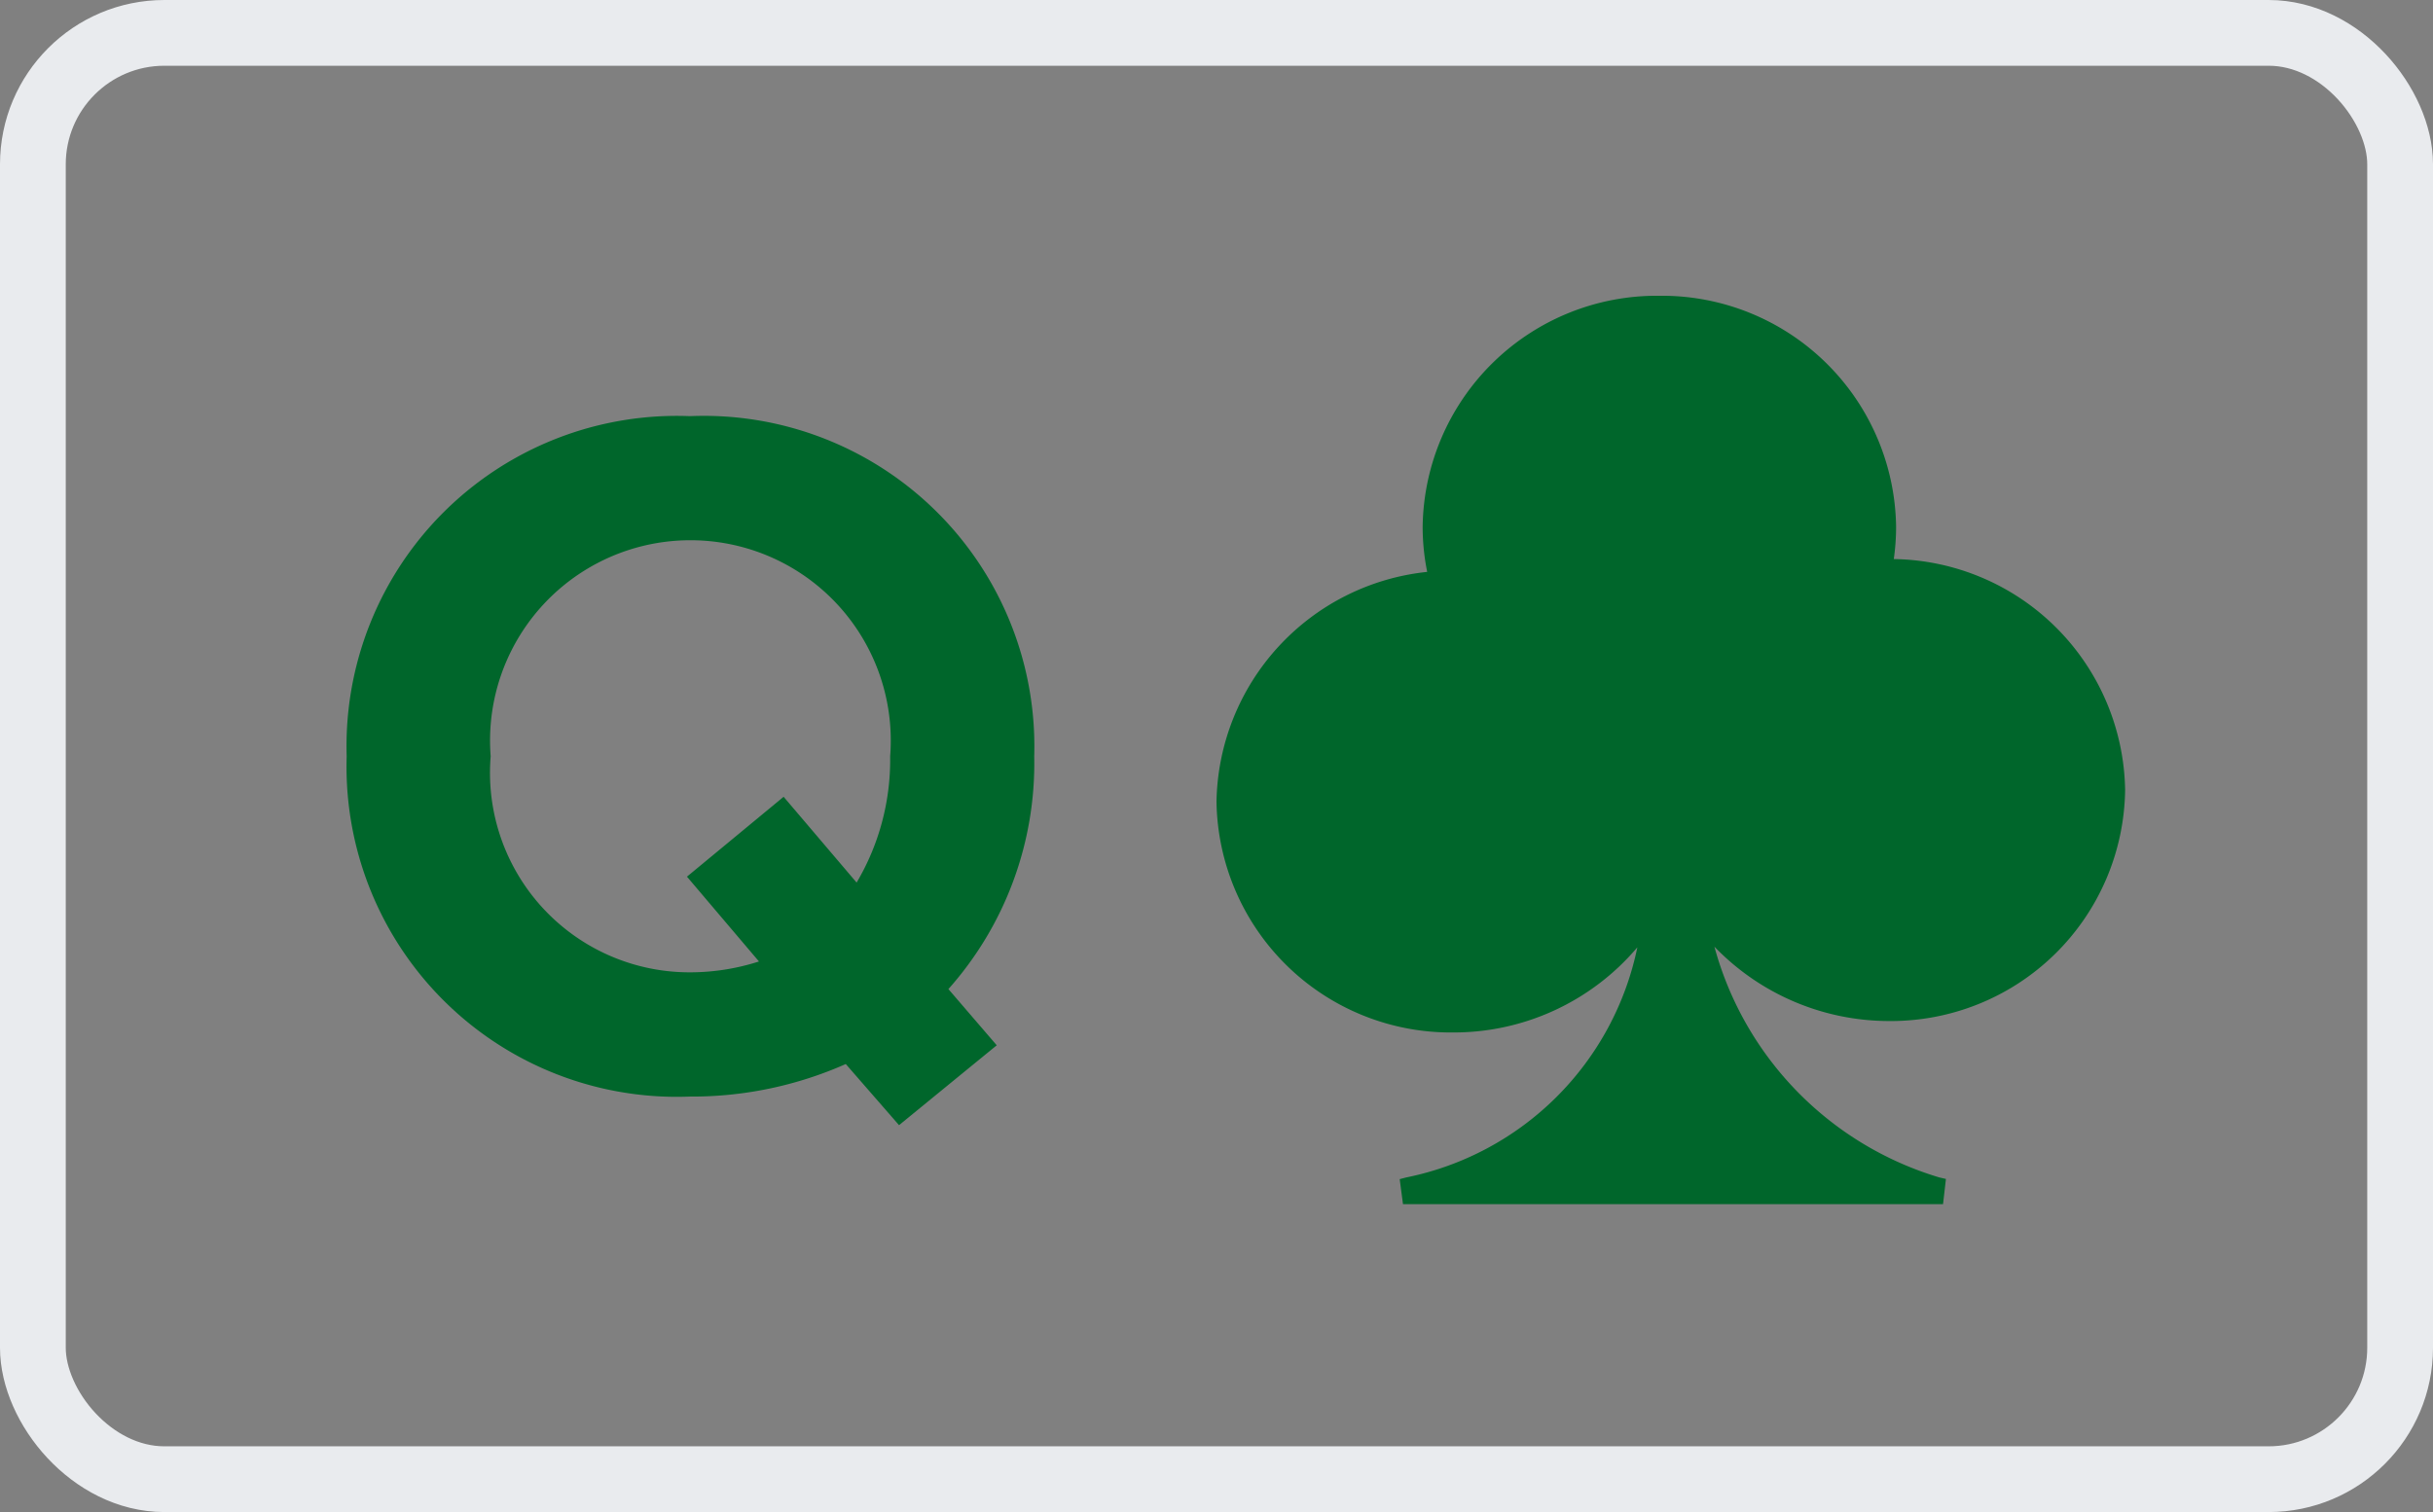
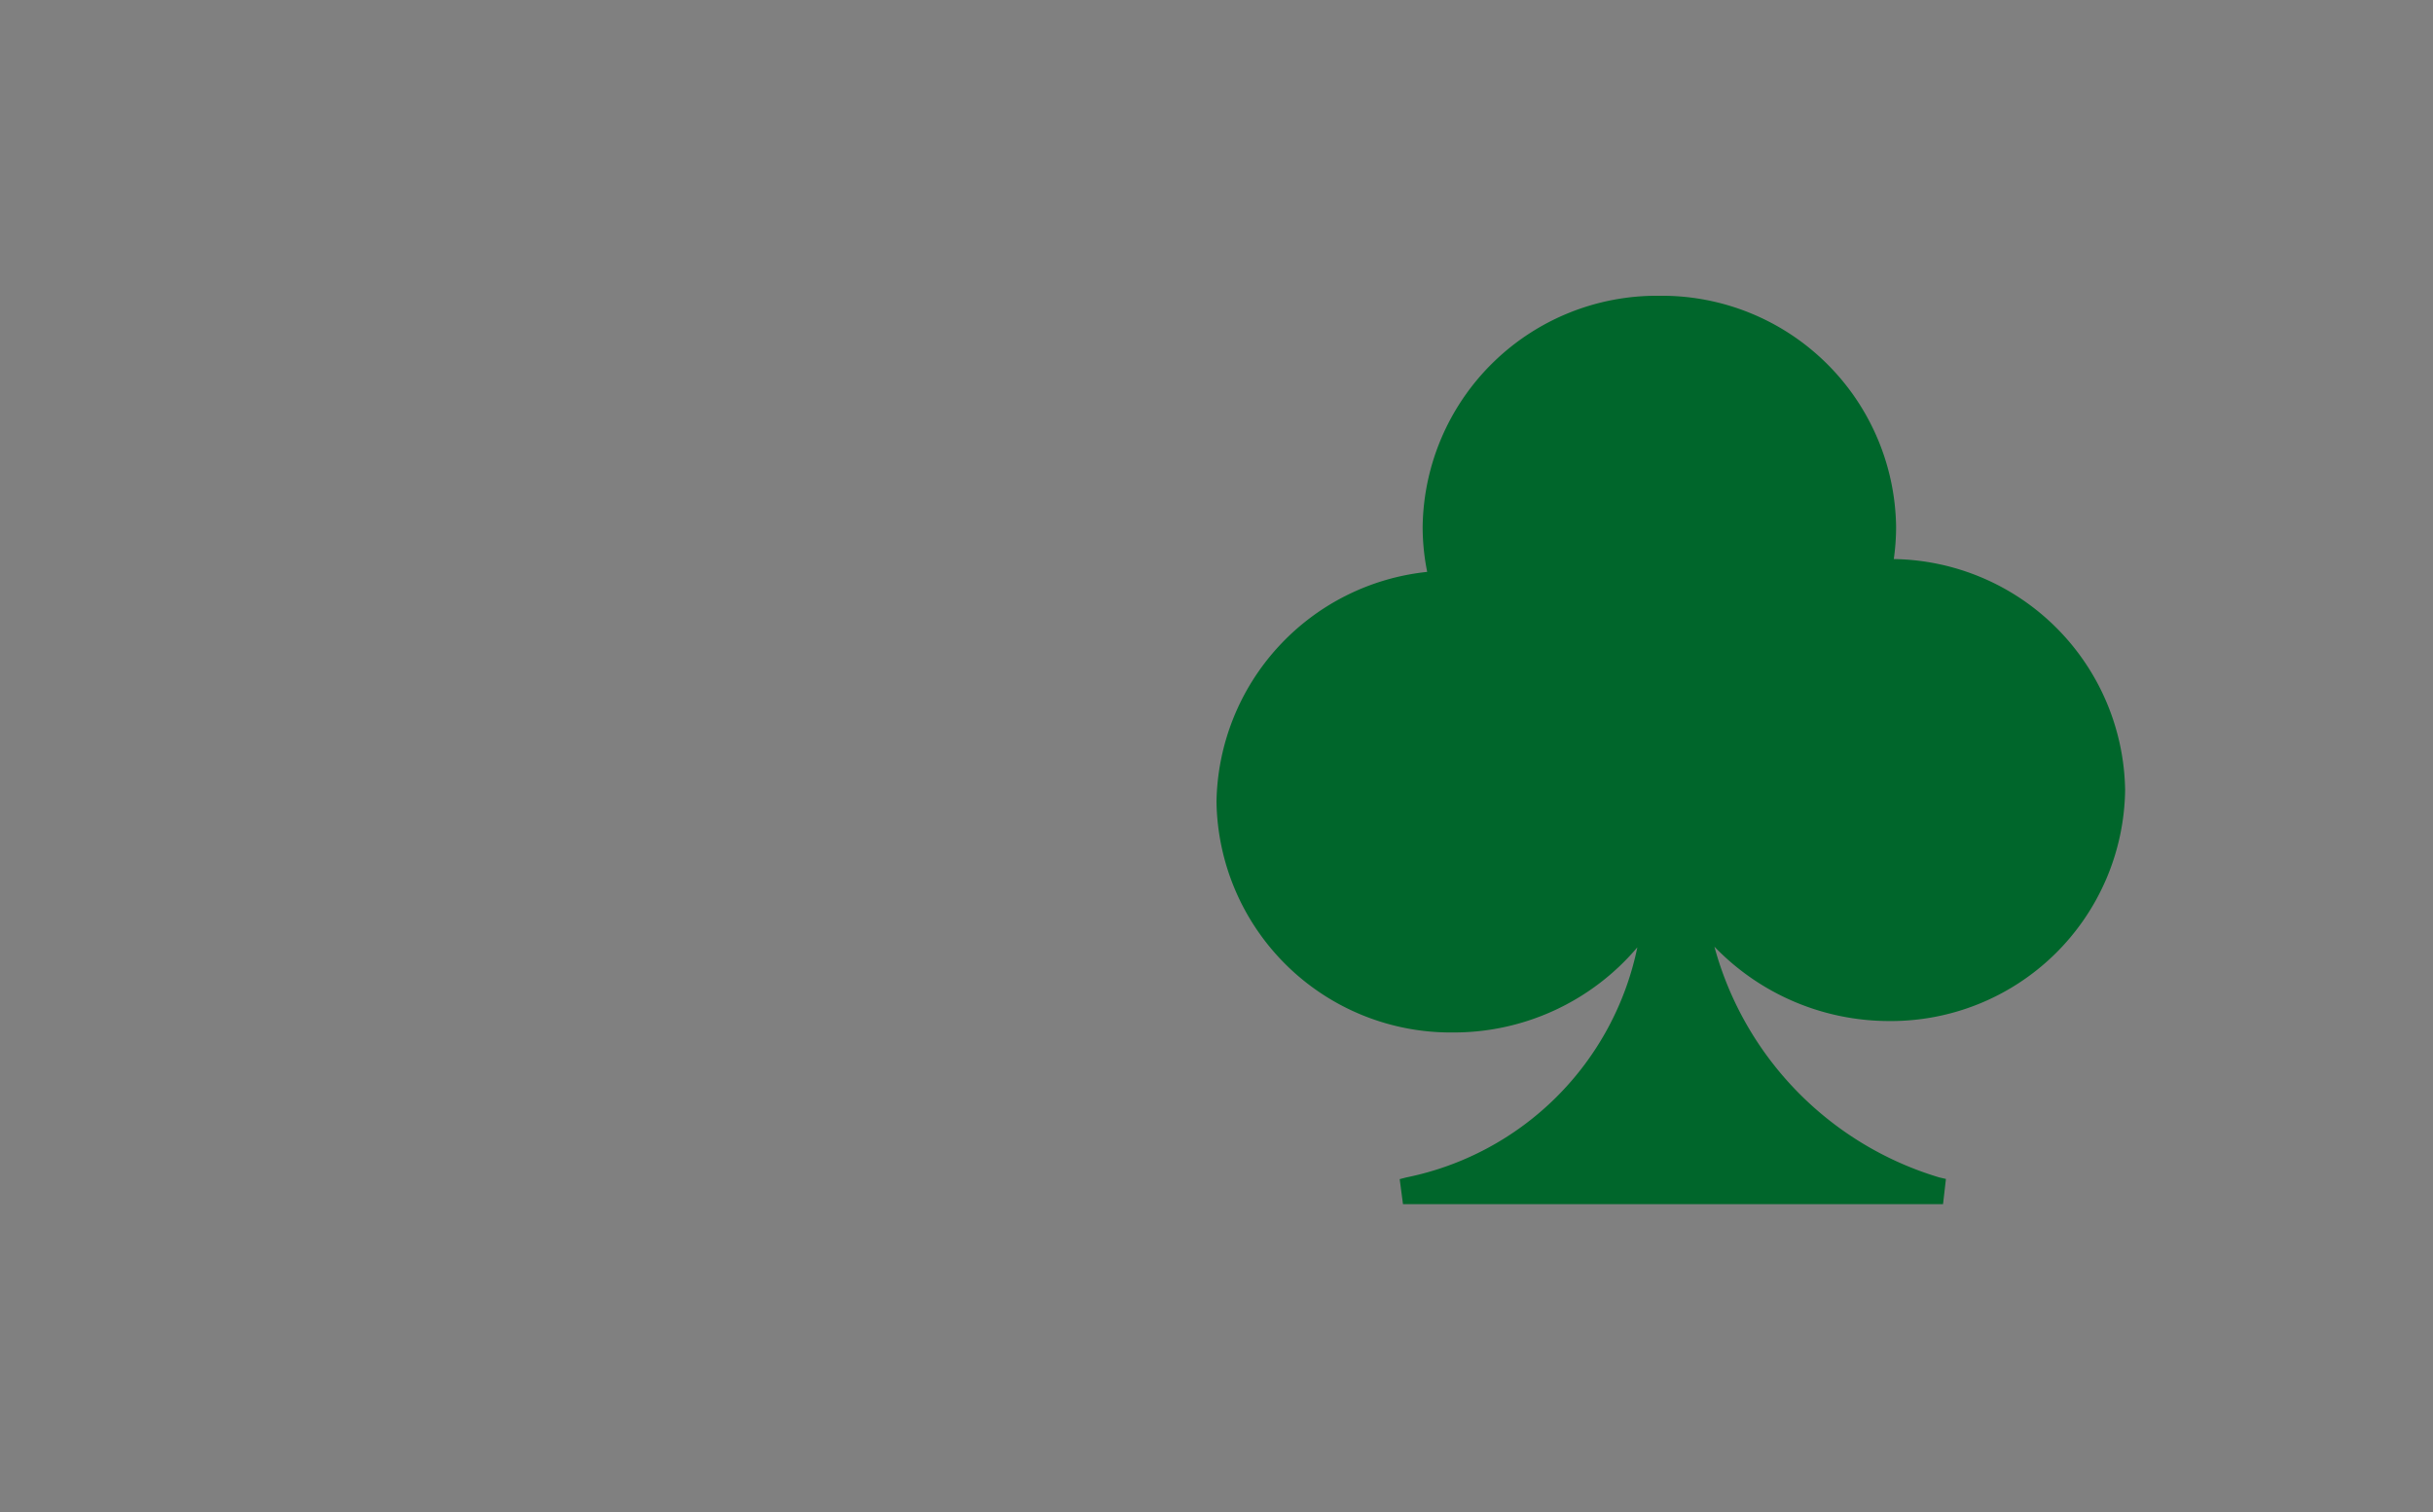
<svg xmlns="http://www.w3.org/2000/svg" width="37" height="23" viewBox="0 0 37 23">
  <rect x="0" y="0" width="37" height="23" fill="#808080" stroke="none" />
  <defs>
    <style>.a{fill:none;stroke:#e9ebee;}.b{fill:#00662b;}</style>
  </defs>
  <g transform="translate(0.5 0.5)">
-     <rect class="a" width="36" height="22" rx="2" />
    <g transform="translate(18 3.999)">
      <path class="b" d="M13.818,7.533A3.571,3.571,0,0,0,10.3,4.02a3.526,3.526,0,0,0,.035-.491A3.562,3.562,0,0,0,6.735.015a3.562,3.562,0,0,0-3.6,3.514,3.474,3.474,0,0,0,.069.686A3.576,3.576,0,0,0,0,7.707a3.563,3.563,0,0,0,3.6,3.514A3.658,3.658,0,0,0,6.4,9.926a4.5,4.5,0,0,1-3.514,3.5l-.1.026.05.38h8.213l.044-.383-.1-.023a5.041,5.041,0,0,1-3.421-3.51,3.689,3.689,0,0,0,2.648,1.131A3.562,3.562,0,0,0,13.818,7.533Z" transform="translate(0 -0.015)" />
    </g>
-     <path class="b" d="M5.992,14.18a5.771,5.771,0,0,0,2.37-.495l.81.93L10.658,13.4l-.735-.855a5.163,5.163,0,0,0,1.305-3.54A5.027,5.027,0,0,0,5.992,3.83,5.023,5.023,0,0,0,.772,9.005,5.023,5.023,0,0,0,5.992,14.18Zm0-1.89a3.034,3.034,0,0,1-3.03-3.285,3.047,3.047,0,1,1,6.075,0,3.667,3.667,0,0,1-.51,1.92L7.417,9.62l-1.47,1.215,1.095,1.29A3.421,3.421,0,0,1,5.992,12.29Z" transform="translate(4 2)" />
  </g>
</svg>